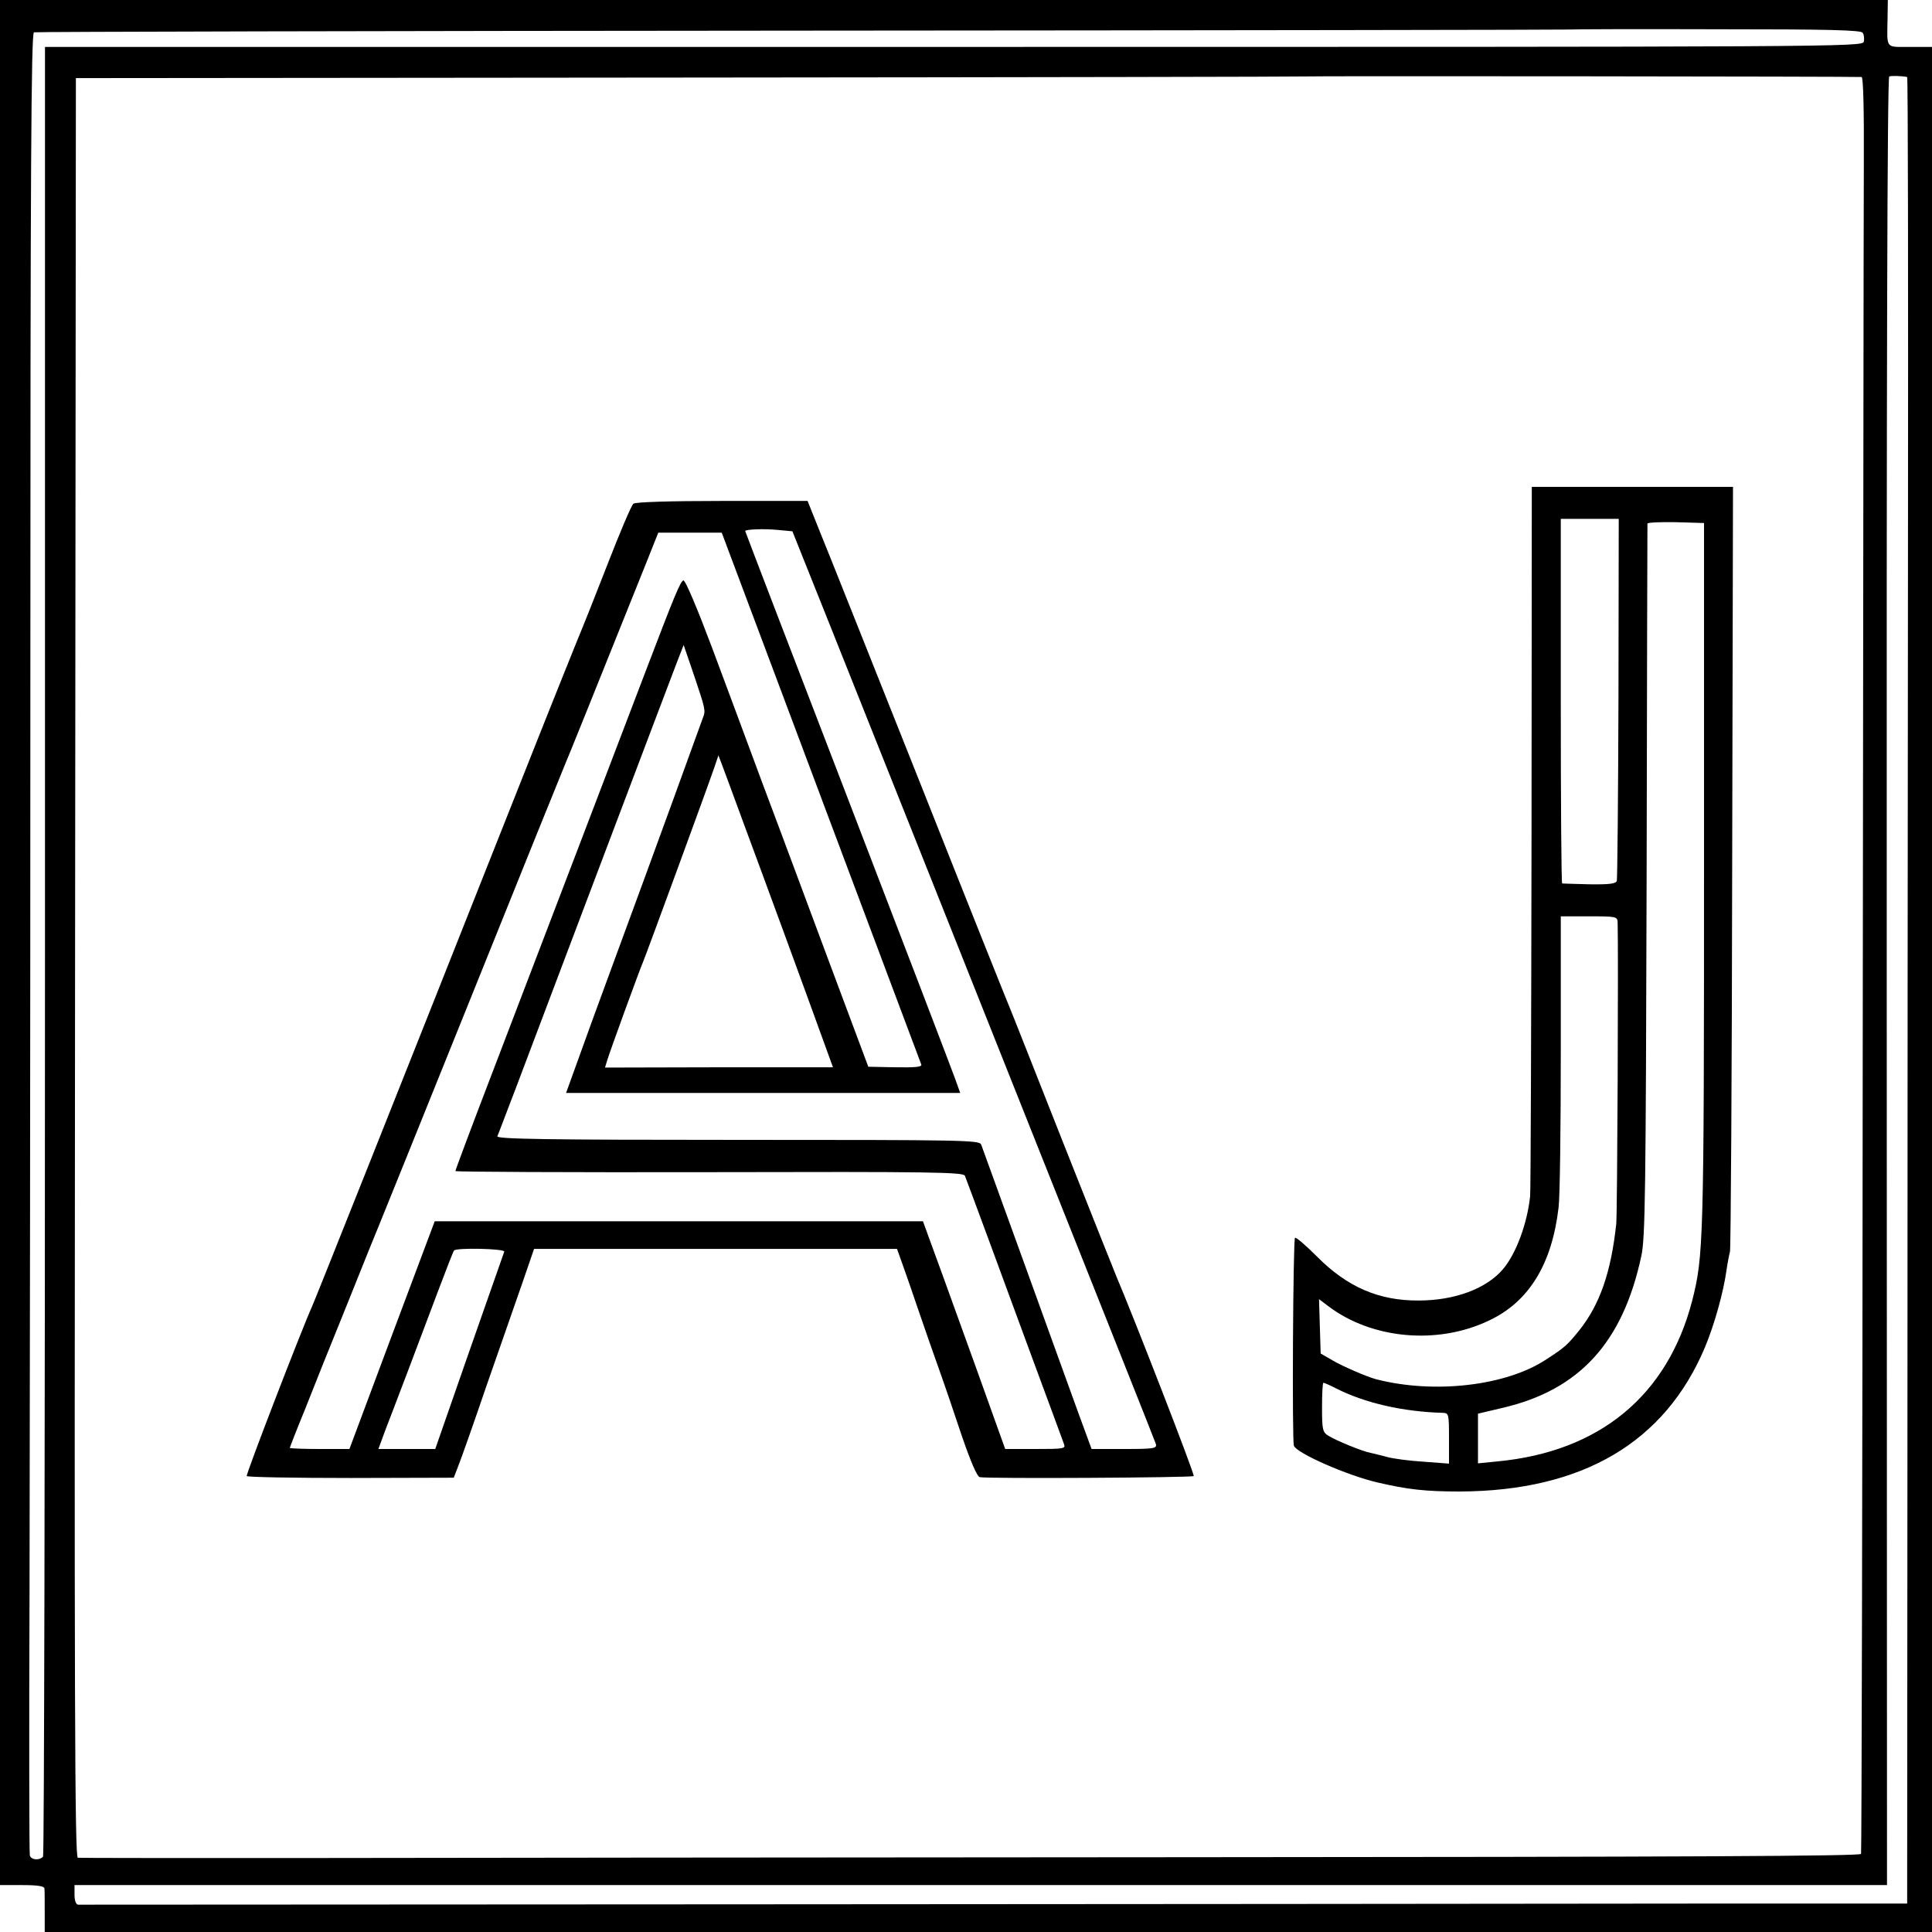
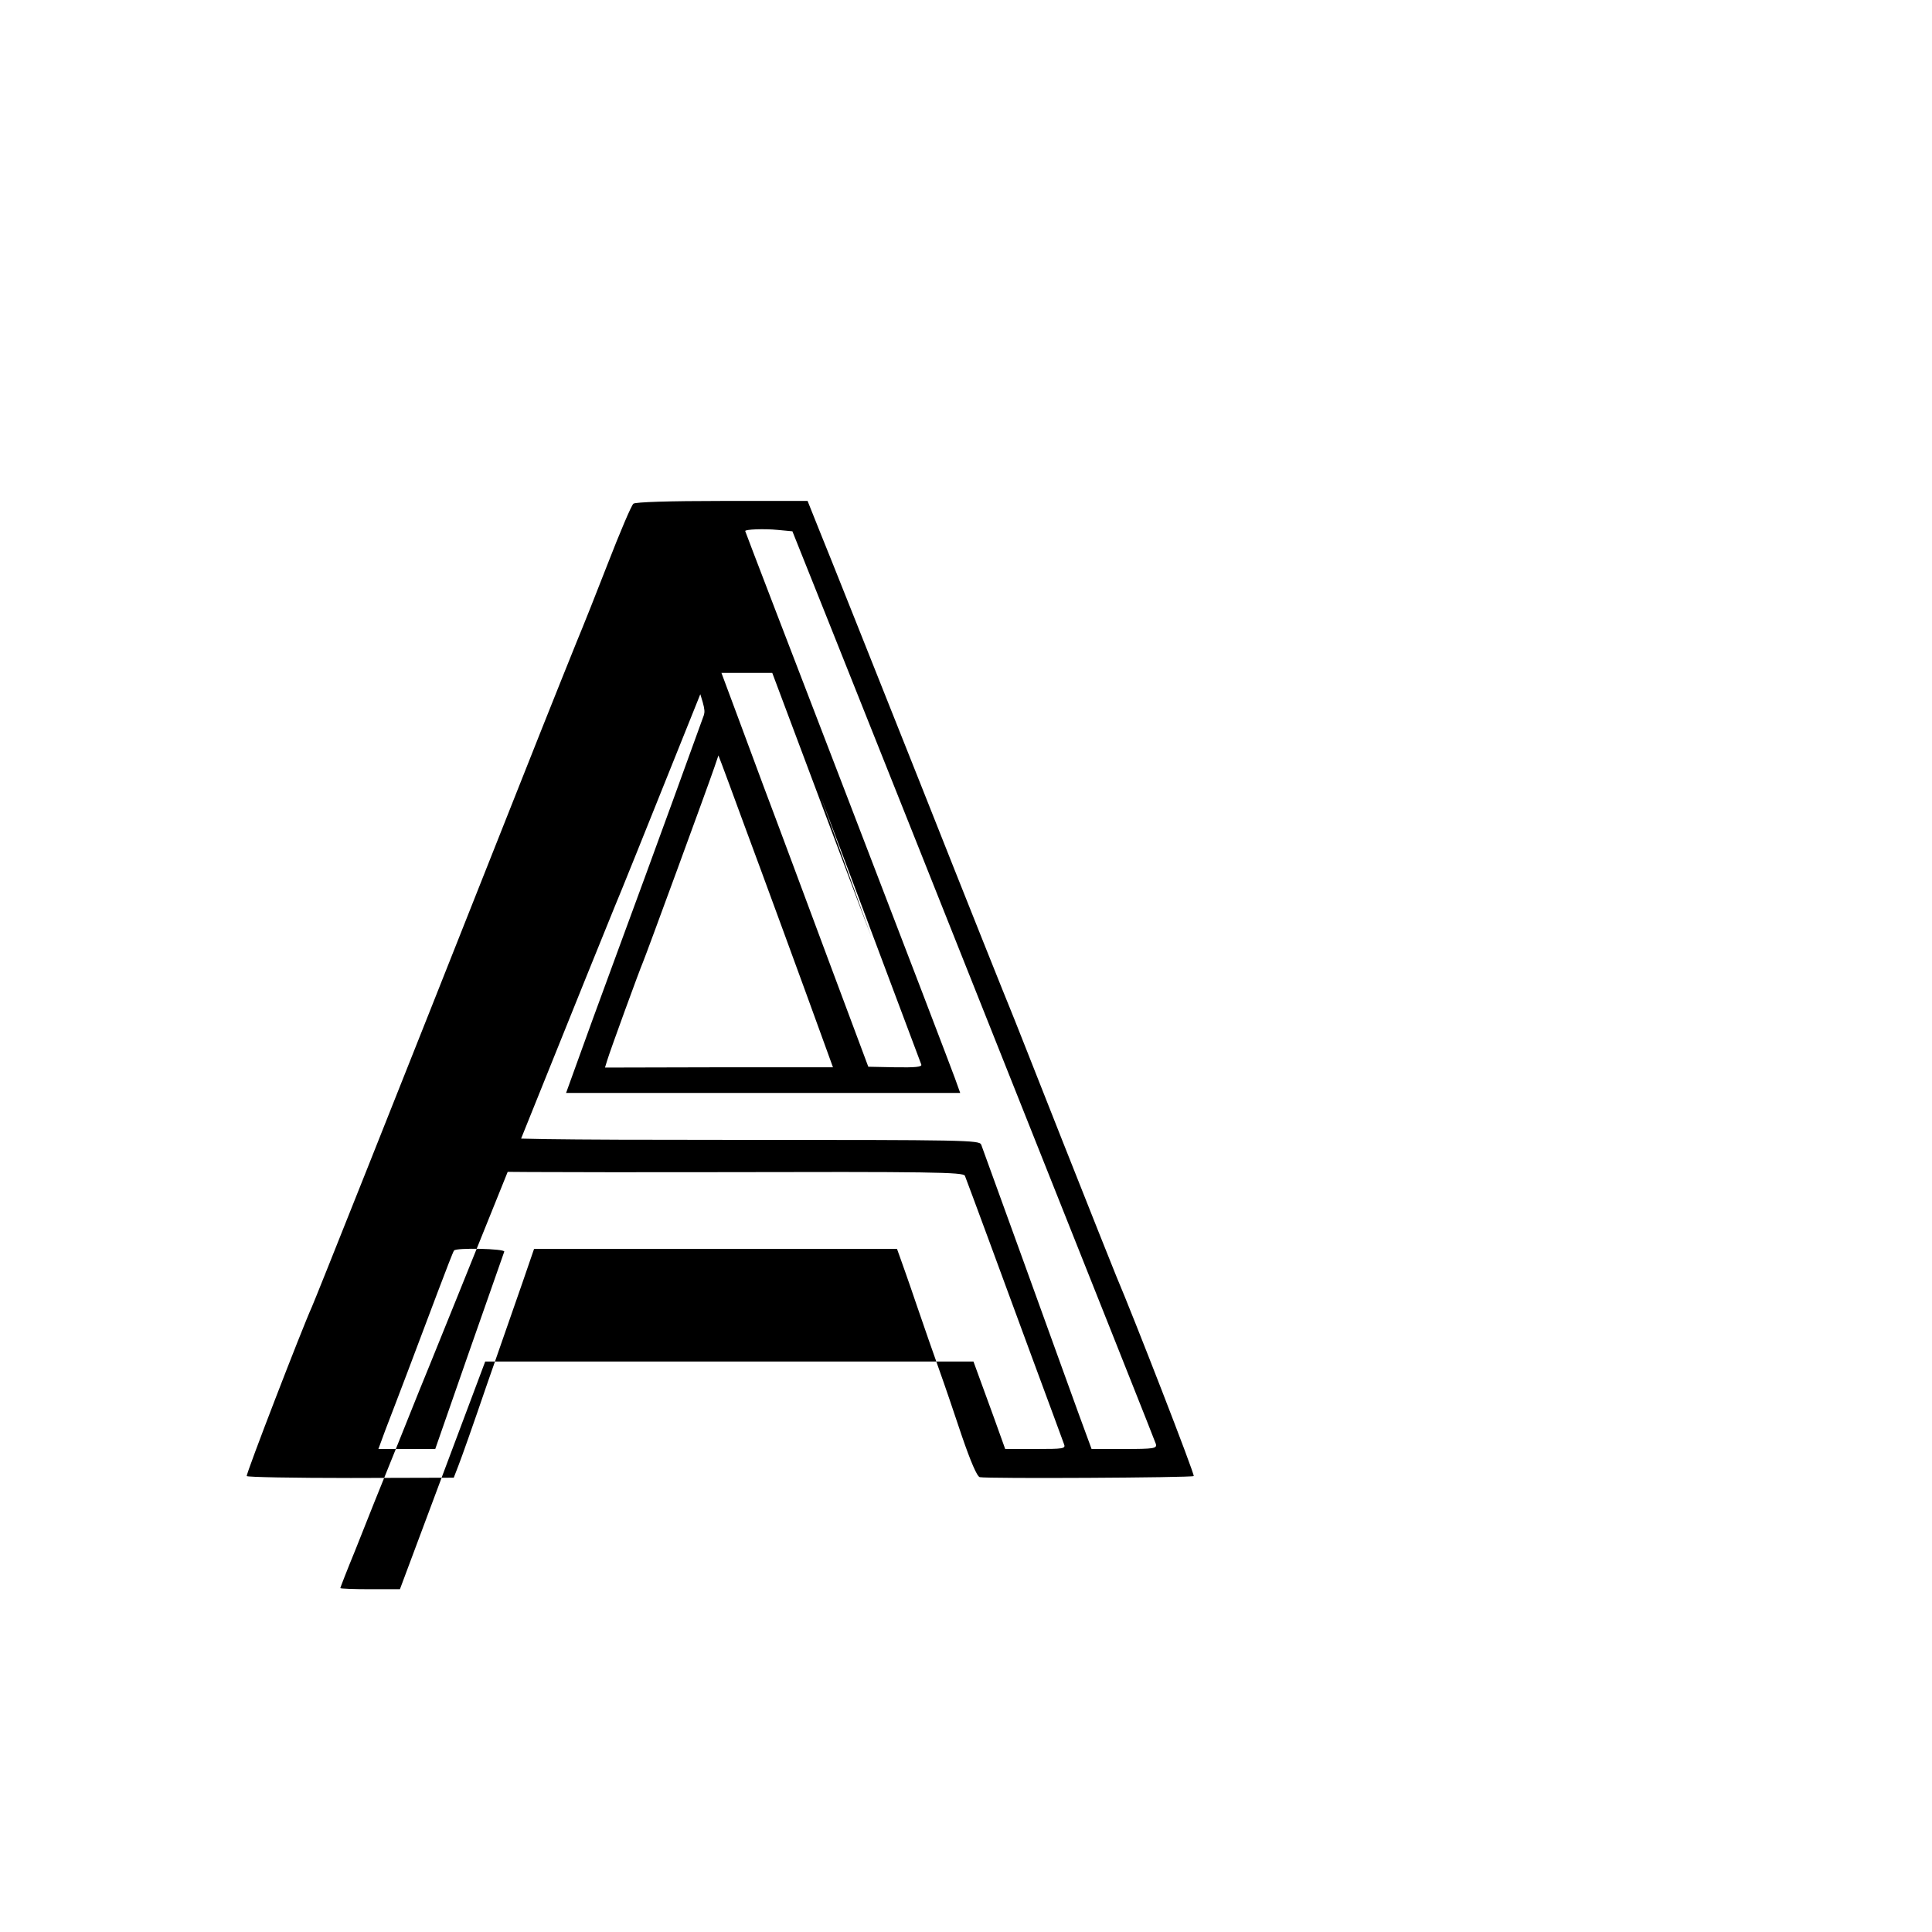
<svg xmlns="http://www.w3.org/2000/svg" version="1.0" width="700pt" height="700pt" viewBox="0 0 700 700" preserveAspectRatio="xMidYMid meet">
  <g transform="translate(0,700) scale(0.1,-0.1)" fill="#000000" stroke="none">
-     <path d="M0 3585 l0 -3415 80 0 c57 0 80 -4 81 -12 1 -7 1 -46 1 -85 l0 -73 3419 0 3419 0 0 3415 0 3415 -80 0 c-90 0 -83 -9 -81 103 l1 67 -3420 0 -3420 0 0 -3415z m6749 3296 c5 -7 6 -22 4 -32 -5 -19 -78 -19 -3298 -19 l-3292 0 0 -3275 c0 -1801 -3 -3278 -7 -3282 -14 -15 -44 -12 -48 5 -2 9 -3 438 -1 952 1 514 3 1995 3 3292 0 1870 3 2357 13 2361 7 2 1261 5 2787 6 1526 1 2775 3 2776 4 1 1 239 2 529 1 421 0 528 -3 534 -13z m-4 -160 c6 -1 9 -115 8 -323 -1 -178 -2 -1623 -4 -3213 -1 -1589 -4 -2895 -6 -2902 -3 -8 -611 -11 -2451 -12 -1346 -1 -2796 -2 -3222 -3 -426 0 -781 0 -788 1 -11 1 -13 559 -10 3225 l3 3223 2225 2 c1223 1 2225 3 2226 4 2 2 1998 0 2019 -2z m165 0 c3 -1 4 -756 3 -1678 -1 -923 -2 -2412 -2 -3309 l-1 -1631 -742 0 c-1462 -2 -5873 -4 -5885 -4 -8 1 -13 15 -13 36 l0 35 3283 0 3284 0 -1 3275 c-1 2169 2 3276 9 3278 8 3 45 2 65 -2z" />
-     <path d="M5549 3966 c-1 -699 -3 -1284 -5 -1300 -11 -101 -51 -208 -98 -264 -60 -71 -175 -114 -306 -114 -144 -1 -259 49 -368 159 -41 41 -77 72 -80 68 -7 -7 -11 -732 -4 -753 9 -27 194 -108 302 -133 111 -26 175 -33 300 -33 444 2 743 178 888 524 34 82 66 197 77 275 4 28 10 59 13 70 3 11 7 639 8 1396 l3 1375 -364 0 -365 0 -1 -1270z m315 505 c-1 -357 -4 -656 -6 -663 -4 -10 -28 -13 -99 -12 -52 1 -96 3 -99 3 -3 1 -5 298 -5 661 l0 660 105 0 105 0 -1 -649z m310 -611 c0 -1367 -2 -1411 -43 -1573 -89 -343 -335 -547 -706 -582 l-70 -7 0 90 0 90 89 21 c279 65 436 237 503 551 14 66 16 226 19 1360 1 707 3 1289 3 1293 1 4 47 6 103 5 l102 -3 0 -1245z m-313 -202 c3 -98 -1 -1054 -5 -1092 -19 -177 -60 -293 -134 -386 -43 -53 -51 -61 -119 -105 -144 -96 -406 -127 -618 -72 -33 9 -117 45 -155 67 l-45 26 -3 99 -3 98 33 -25 c158 -120 397 -142 584 -52 144 68 227 204 251 409 5 39 8 292 8 563 l0 492 102 0 c100 0 103 -1 104 -22z m-1019 -1689 c103 -52 240 -84 386 -88 21 -1 22 -4 22 -92 l0 -92 -92 7 c-51 3 -110 11 -132 17 -21 6 -48 12 -60 15 -29 5 -126 45 -153 62 -21 13 -23 22 -23 103 0 49 2 89 5 89 3 0 24 -9 47 -21z" />
-     <path d="M2295 5175 c-7 -5 -49 -104 -94 -220 -45 -115 -86 -219 -91 -230 -5 -11 -111 -274 -234 -585 -471 -1189 -737 -1856 -746 -1875 -35 -77 -240 -608 -236 -613 2 -4 172 -7 377 -7 l373 1 17 44 c10 25 56 155 102 290 47 135 105 301 129 370 l43 125 657 0 658 0 9 -25 c5 -14 33 -92 61 -175 28 -82 66 -191 84 -241 18 -50 54 -156 81 -237 32 -93 55 -147 65 -149 26 -6 769 -2 775 4 5 4 -219 580 -280 723 -7 17 -95 237 -195 490 -100 253 -185 469 -190 480 -5 11 -152 378 -325 815 -174 437 -337 847 -363 910 l-46 115 -309 0 c-193 0 -315 -4 -322 -10z m696 -400 c66 -165 218 -547 339 -850 722 -1813 853 -2142 858 -2157 4 -16 -6 -18 -115 -18 l-118 0 -47 128 c-25 70 -114 314 -196 542 -83 228 -153 423 -157 433 -7 16 -58 17 -882 17 -696 0 -874 3 -871 13 3 6 32 84 66 172 33 88 149 394 257 680 227 601 298 787 329 869 l23 59 39 -114 c40 -119 41 -124 31 -149 -3 -8 -51 -141 -107 -295 -56 -154 -149 -408 -207 -565 -58 -157 -122 -333 -143 -392 l-39 -108 714 0 714 0 -19 53 c-10 28 -185 486 -389 1016 -204 530 -371 965 -371 967 0 6 68 9 118 4 l53 -5 120 -300z m-17 -662 c198 -527 361 -963 364 -970 3 -9 -22 -11 -94 -10 l-98 2 -142 380 c-78 209 -184 495 -237 635 -52 140 -136 367 -187 503 -53 141 -97 246 -104 244 -11 -4 -31 -52 -134 -322 -75 -198 -378 -990 -558 -1461 -74 -193 -134 -353 -134 -357 0 -3 414 -5 920 -4 809 2 920 0 926 -13 13 -33 138 -372 242 -655 61 -165 114 -308 117 -317 7 -17 -2 -18 -103 -18 l-110 0 -42 117 c-87 244 -113 313 -183 508 l-73 200 -885 0 -884 0 -155 -413 -154 -412 -108 0 c-59 0 -108 2 -108 4 0 2 24 64 54 137 29 74 99 249 156 389 56 140 108 269 115 285 7 17 158 390 335 830 177 440 328 814 335 830 11 25 103 253 299 742 l41 103 115 0 115 0 359 -957z m-279 -98 c64 -172 221 -600 290 -791 l33 -91 -413 0 -413 -1 8 26 c9 31 117 327 130 357 10 23 236 639 258 704 l15 44 13 -34 c7 -19 43 -115 79 -214z m-868 -1550 c-2 -5 -59 -169 -127 -362 l-123 -353 -103 0 -103 0 25 68 c14 37 51 132 81 212 30 80 79 210 109 289 30 79 56 147 59 150 6 11 186 7 182 -4z" />
+     <path d="M2295 5175 c-7 -5 -49 -104 -94 -220 -45 -115 -86 -219 -91 -230 -5 -11 -111 -274 -234 -585 -471 -1189 -737 -1856 -746 -1875 -35 -77 -240 -608 -236 -613 2 -4 172 -7 377 -7 l373 1 17 44 c10 25 56 155 102 290 47 135 105 301 129 370 l43 125 657 0 658 0 9 -25 c5 -14 33 -92 61 -175 28 -82 66 -191 84 -241 18 -50 54 -156 81 -237 32 -93 55 -147 65 -149 26 -6 769 -2 775 4 5 4 -219 580 -280 723 -7 17 -95 237 -195 490 -100 253 -185 469 -190 480 -5 11 -152 378 -325 815 -174 437 -337 847 -363 910 l-46 115 -309 0 c-193 0 -315 -4 -322 -10z m696 -400 c66 -165 218 -547 339 -850 722 -1813 853 -2142 858 -2157 4 -16 -6 -18 -115 -18 l-118 0 -47 128 c-25 70 -114 314 -196 542 -83 228 -153 423 -157 433 -7 16 -58 17 -882 17 -696 0 -874 3 -871 13 3 6 32 84 66 172 33 88 149 394 257 680 227 601 298 787 329 869 l23 59 39 -114 c40 -119 41 -124 31 -149 -3 -8 -51 -141 -107 -295 -56 -154 -149 -408 -207 -565 -58 -157 -122 -333 -143 -392 l-39 -108 714 0 714 0 -19 53 c-10 28 -185 486 -389 1016 -204 530 -371 965 -371 967 0 6 68 9 118 4 l53 -5 120 -300z m-17 -662 c198 -527 361 -963 364 -970 3 -9 -22 -11 -94 -10 l-98 2 -142 380 c-78 209 -184 495 -237 635 -52 140 -136 367 -187 503 -53 141 -97 246 -104 244 -11 -4 -31 -52 -134 -322 -75 -198 -378 -990 -558 -1461 -74 -193 -134 -353 -134 -357 0 -3 414 -5 920 -4 809 2 920 0 926 -13 13 -33 138 -372 242 -655 61 -165 114 -308 117 -317 7 -17 -2 -18 -103 -18 l-110 0 -42 117 l-73 200 -885 0 -884 0 -155 -413 -154 -412 -108 0 c-59 0 -108 2 -108 4 0 2 24 64 54 137 29 74 99 249 156 389 56 140 108 269 115 285 7 17 158 390 335 830 177 440 328 814 335 830 11 25 103 253 299 742 l41 103 115 0 115 0 359 -957z m-279 -98 c64 -172 221 -600 290 -791 l33 -91 -413 0 -413 -1 8 26 c9 31 117 327 130 357 10 23 236 639 258 704 l15 44 13 -34 c7 -19 43 -115 79 -214z m-868 -1550 c-2 -5 -59 -169 -127 -362 l-123 -353 -103 0 -103 0 25 68 c14 37 51 132 81 212 30 80 79 210 109 289 30 79 56 147 59 150 6 11 186 7 182 -4z" />
  </g>
</svg>